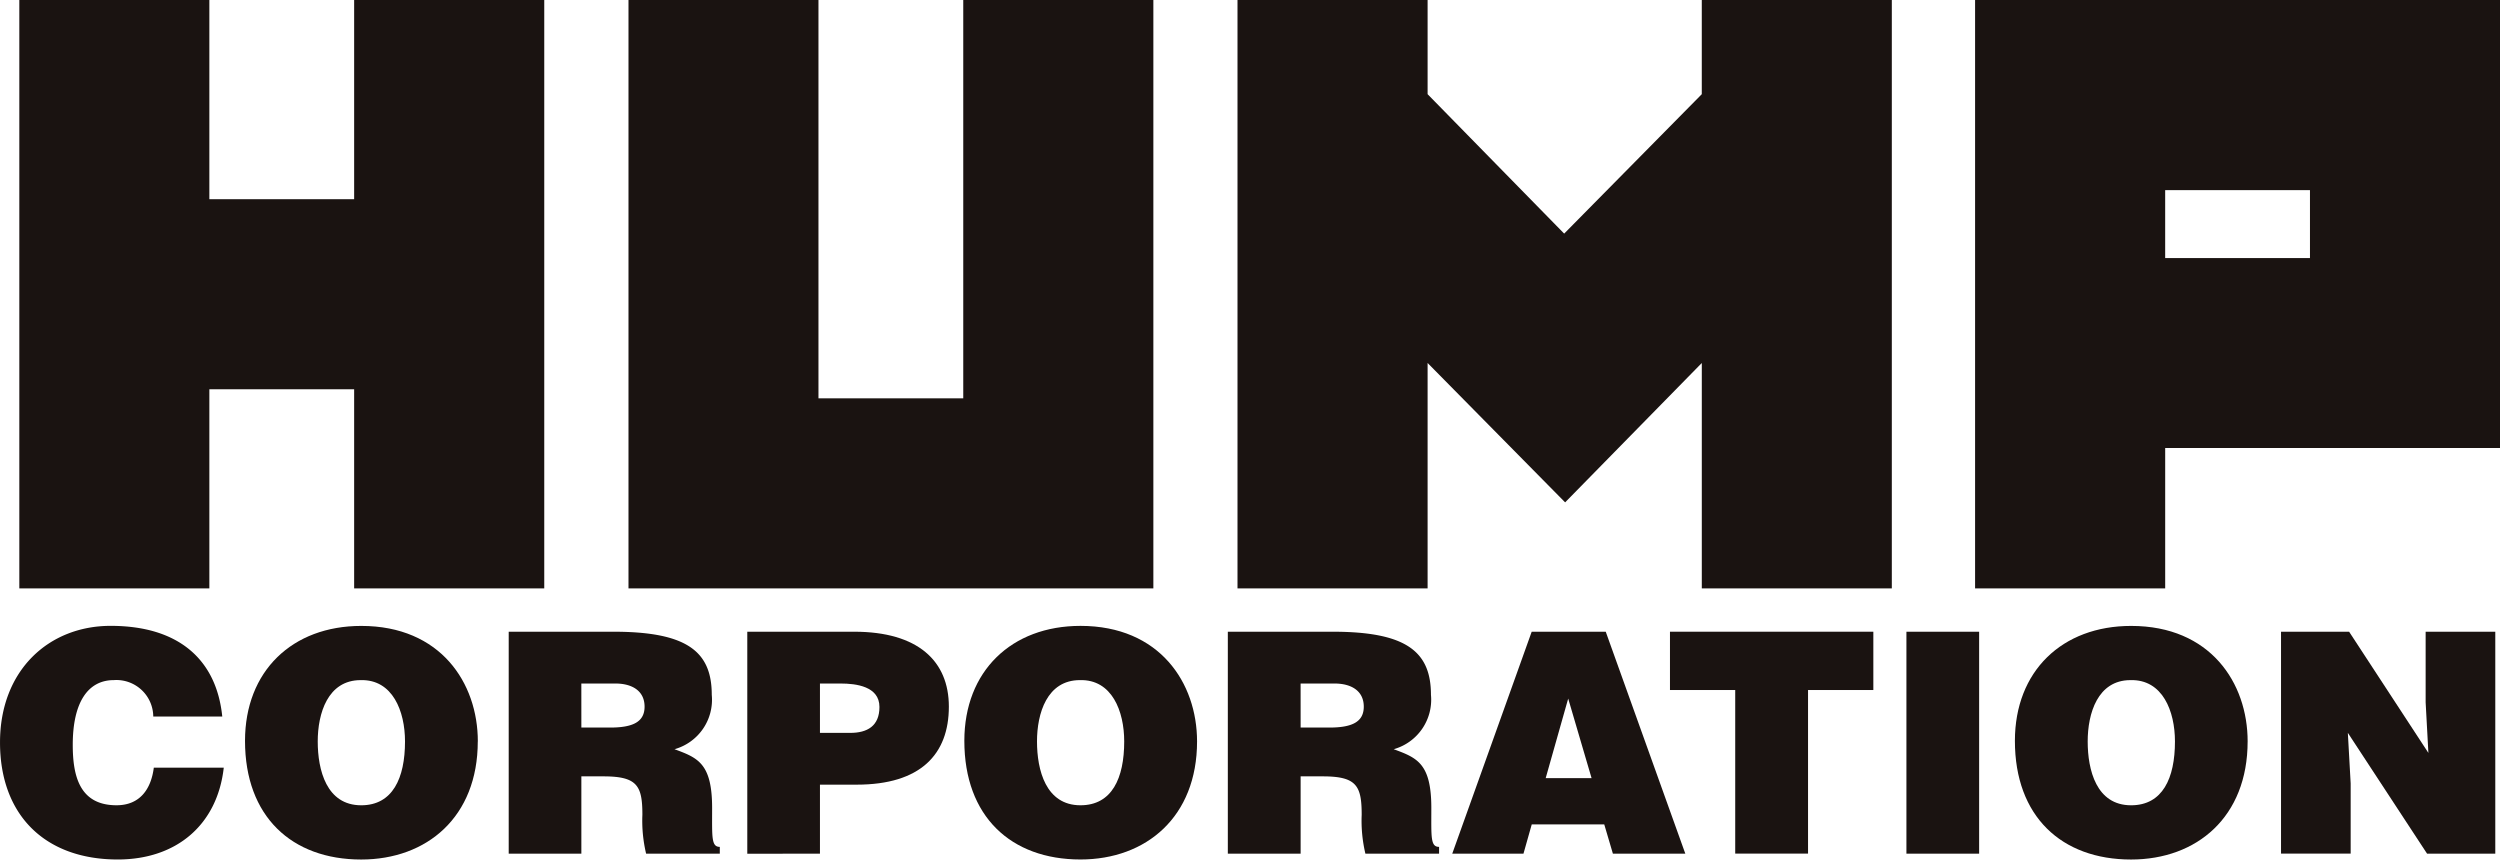
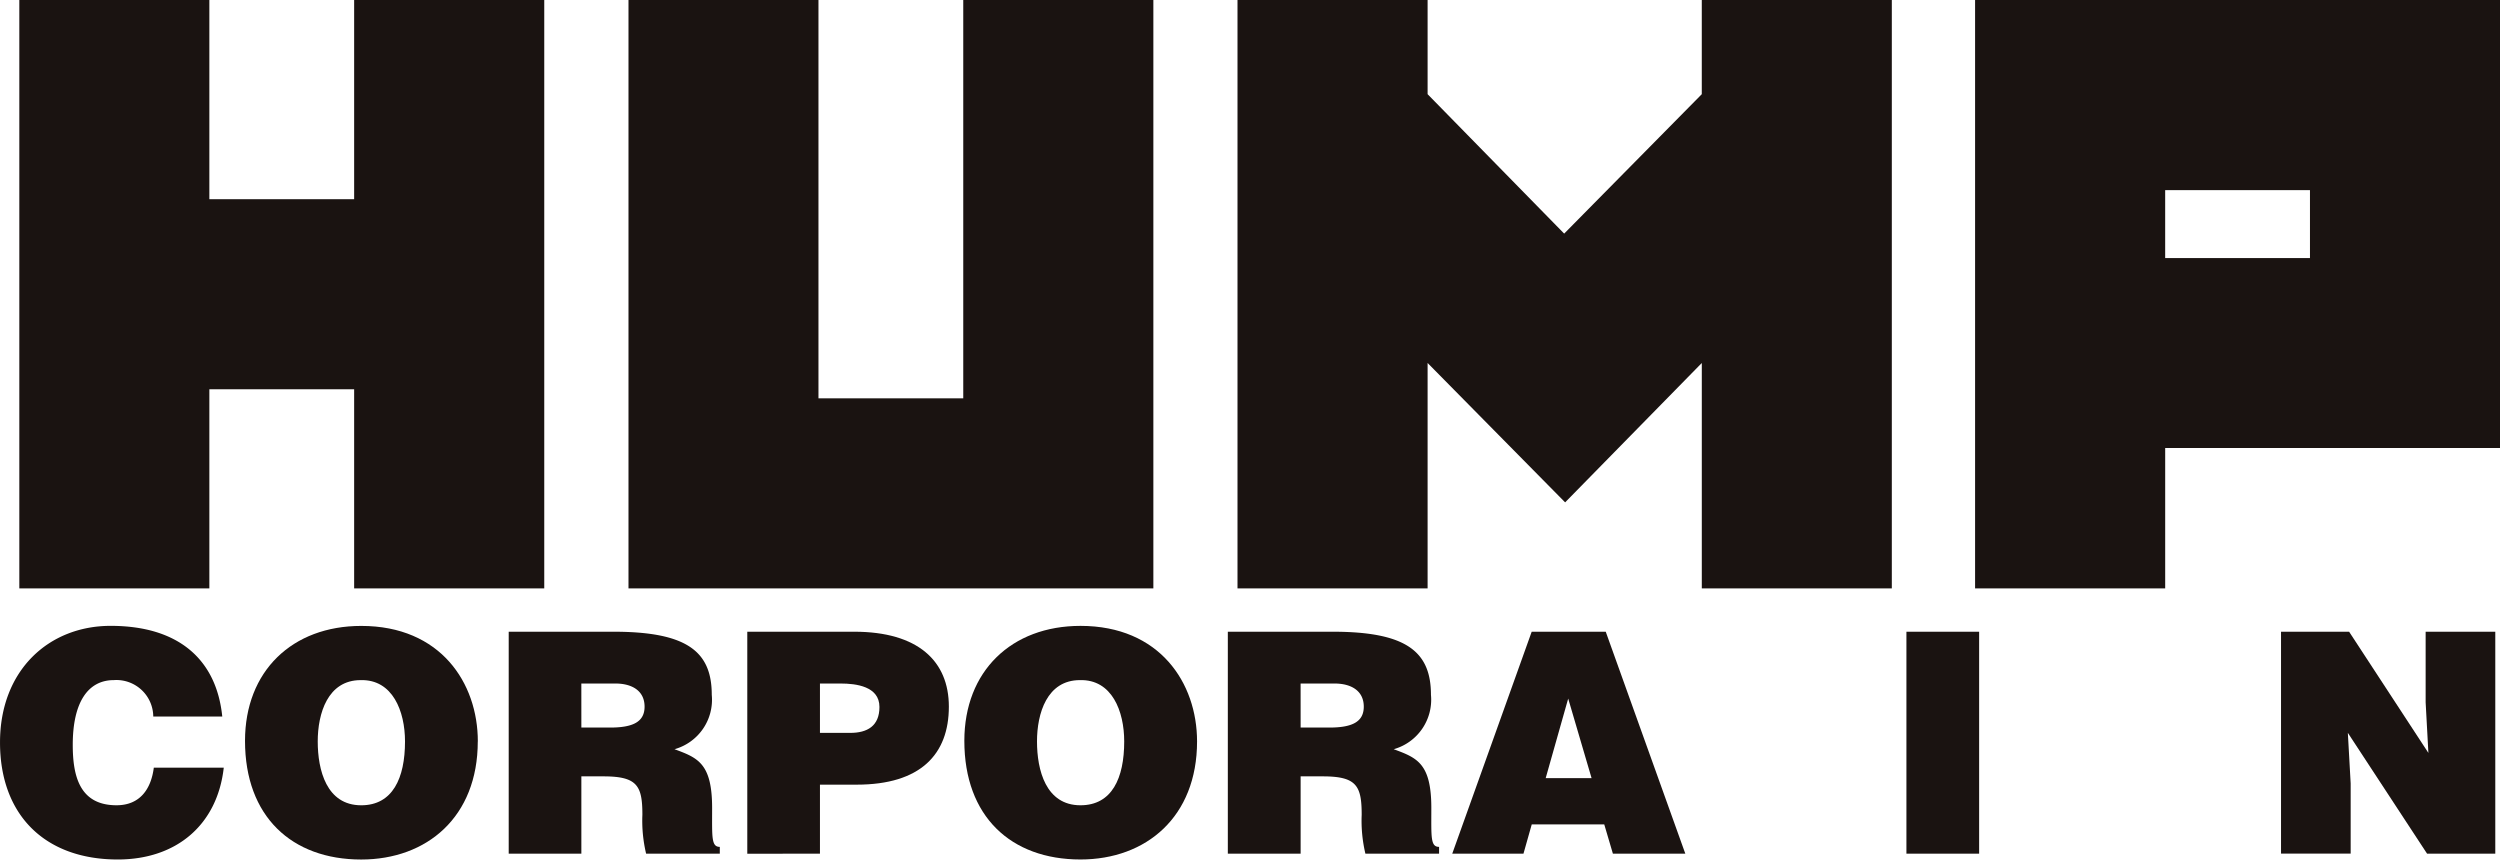
<svg xmlns="http://www.w3.org/2000/svg" width="169.641" height="58.324" viewBox="0 0 169.641 58.324">
  <g id="site-logo" transform="translate(-68 -91.299)">
    <g id="グループ_2836" data-name="グループ 2836" transform="translate(69.311 91.299)">
      <path id="パス_790" data-name="パス 790" d="M92.2,131.224V117.712H82.375v13.512H69.48V91.3H82.375v13.518H92.2V91.3H105.1v39.925Z" transform="translate(-69.48 -91.299)" fill="#1a1311" />
      <path id="パス_791" data-name="パス 791" d="M116.135,131.224V91.3h12.891V118.33h9.825V91.3h12.9v39.925Z" transform="translate(-74.799 -91.299)" fill="#1a1311" />
      <path id="パス_792" data-name="パス 792" d="M194.284,131.224V115.93l-9.274,9.458-9.332-9.458v15.295h-12.9V91.3h12.9V97.69l9.267,9.461,9.338-9.461V91.3h12.895v39.925Z" transform="translate(-80.117 -91.299)" fill="#1a1311" />
      <path id="パス_793" data-name="パス 793" d="M241.992,108.81h-9.825V104.2h9.825ZM254.887,121.7V91.3H219.268v39.925h12.9V121.7Z" transform="translate(-86.557 -91.299)" fill="#1a1311" />
    </g>
    <g id="グループ_2837" data-name="グループ 2837" transform="translate(68 133.769)">
      <path id="パス_794" data-name="パス 794" d="M78.4,145.386a2.5,2.5,0,0,0-2.677-2.472c-1.739,0-2.786,1.482-2.786,4.392,0,2.114.462,4.1,2.97,4.1,1.594,0,2.348-1.106,2.53-2.553h4.747c-.437,3.891-3.22,6.233-7.191,6.233-4.979,0-7.992-3.049-7.992-7.942s3.306-7.912,7.509-7.912c4.6,0,7.177,2.276,7.572,6.152Z" transform="translate(-68 -139.234)" fill="#1a1311" />
      <path id="パス_795" data-name="パス 795" d="M91.7,147.077c0,1.928.588,4.331,2.951,4.331,2.133,0,2.972-1.84,2.972-4.331,0-2.049-.838-4.221-3.008-4.162C92.377,142.914,91.7,145.178,91.7,147.077Zm10.86,0c0,5.124-3.45,8.011-7.909,8.011-4.722,0-7.885-2.926-7.885-8.051,0-4.731,3.2-7.8,7.885-7.8C100.03,139.234,102.564,143.1,102.564,147.077Z" transform="translate(-70.14 -139.234)" fill="#1a1311" />
      <path id="パス_796" data-name="パス 796" d="M111.891,146.185h1.947c1.529,0,2.343-.372,2.343-1.42,0-1.065-.836-1.569-1.984-1.569h-2.307Zm0,3.311v5.246h-4.93V139.681h7.107c5.024,0,6.672,1.363,6.672,4.287a3.484,3.484,0,0,1-2.529,3.686c1.589.585,2.553.962,2.553,3.993,0,1.97-.063,2.634.521,2.634v.461h-5a9.674,9.674,0,0,1-.253-2.635c0-1.964-.335-2.611-2.638-2.611Z" transform="translate(-72.442 -139.285)" fill="#1a1311" />
      <path id="パス_797" data-name="パス 797" d="M132.218,146.546c1.153,0,1.983-.461,1.983-1.759,0-1.4-1.588-1.591-2.629-1.591h-1.408v3.35Zm-6.985,8.2V139.681h7.255c4.329,0,6.423,1.992,6.423,5.084,0,3.24-1.926,5.294-6.253,5.294h-2.494v4.683Z" transform="translate(-74.525 -139.285)" fill="#1a1311" />
      <path id="パス_798" data-name="パス 798" d="M149.7,142.914c2.176-.058,3.005,2.113,3.005,4.162,0,2.491-.829,4.331-2.968,4.331-2.359,0-2.95-2.4-2.95-4.331C146.785,145.178,147.462,142.914,149.7,142.914Zm.037-3.68c-4.684,0-7.88,3.072-7.88,7.8,0,5.125,3.154,8.051,7.88,8.051,4.457,0,7.911-2.887,7.911-8.011C157.646,143.1,155.113,139.234,149.735,139.234Z" transform="translate(-76.42 -139.234)" fill="#1a1311" />
      <path id="パス_799" data-name="パス 799" d="M166.977,146.185h1.945c1.526,0,2.34-.372,2.34-1.42,0-1.065-.838-1.569-1.987-1.569h-2.3Zm0,3.311v5.246h-4.94V139.681h7.117c5.015,0,6.667,1.363,6.667,4.287a3.489,3.489,0,0,1-2.529,3.686c1.591.585,2.554.962,2.554,3.993,0,1.97-.064,2.634.526,2.634v.461h-5a9.7,9.7,0,0,1-.252-2.635c0-1.964-.337-2.611-2.637-2.611Z" transform="translate(-78.721 -139.285)" fill="#1a1311" />
      <path id="パス_800" data-name="パス 800" d="M188.68,149.618h-3.115l1.528-5.4Zm-4.622,5.124.562-1.988h4.919l.587,1.988h4.914l-5.4-15.061h-5.024l-5.391,15.061Z" transform="translate(-80.681 -139.285)" fill="#1a1311" />
-       <path id="パス_801" data-name="パス 801" d="M195.9,139.681h13.8v3.956h-4.431v11.1h-4.941v-11.1H195.9Z" transform="translate(-82.582 -139.285)" fill="#1a1311" />
      <path id="パス_802" data-name="パス 802" d="M214.01,154.742V139.681h4.934v15.061Z" transform="translate(-84.647 -139.285)" fill="#1a1311" />
-       <path id="パス_803" data-name="パス 803" d="M227.257,147.077c0,1.928.582,4.331,2.945,4.331,2.141,0,2.977-1.84,2.977-4.331,0-2.049-.835-4.221-3.017-4.162C227.93,142.914,227.257,145.178,227.257,147.077Zm10.853,0c0,5.124-3.446,8.011-7.908,8.011-4.723,0-7.884-2.926-7.884-8.051,0-4.731,3.2-7.8,7.884-7.8C235.58,139.234,238.111,143.1,238.111,147.077Z" transform="translate(-85.594 -139.234)" fill="#1a1311" />
      <path id="パス_804" data-name="パス 804" d="M252.7,147.906l-.187-3.434v-4.791h4.726v15.061H252.61l-5.376-8.2.192,3.429v4.768H242.7V139.681h4.62Z" transform="translate(-87.918 -139.285)" fill="#1a1311" />
    </g>
  </g>
</svg>